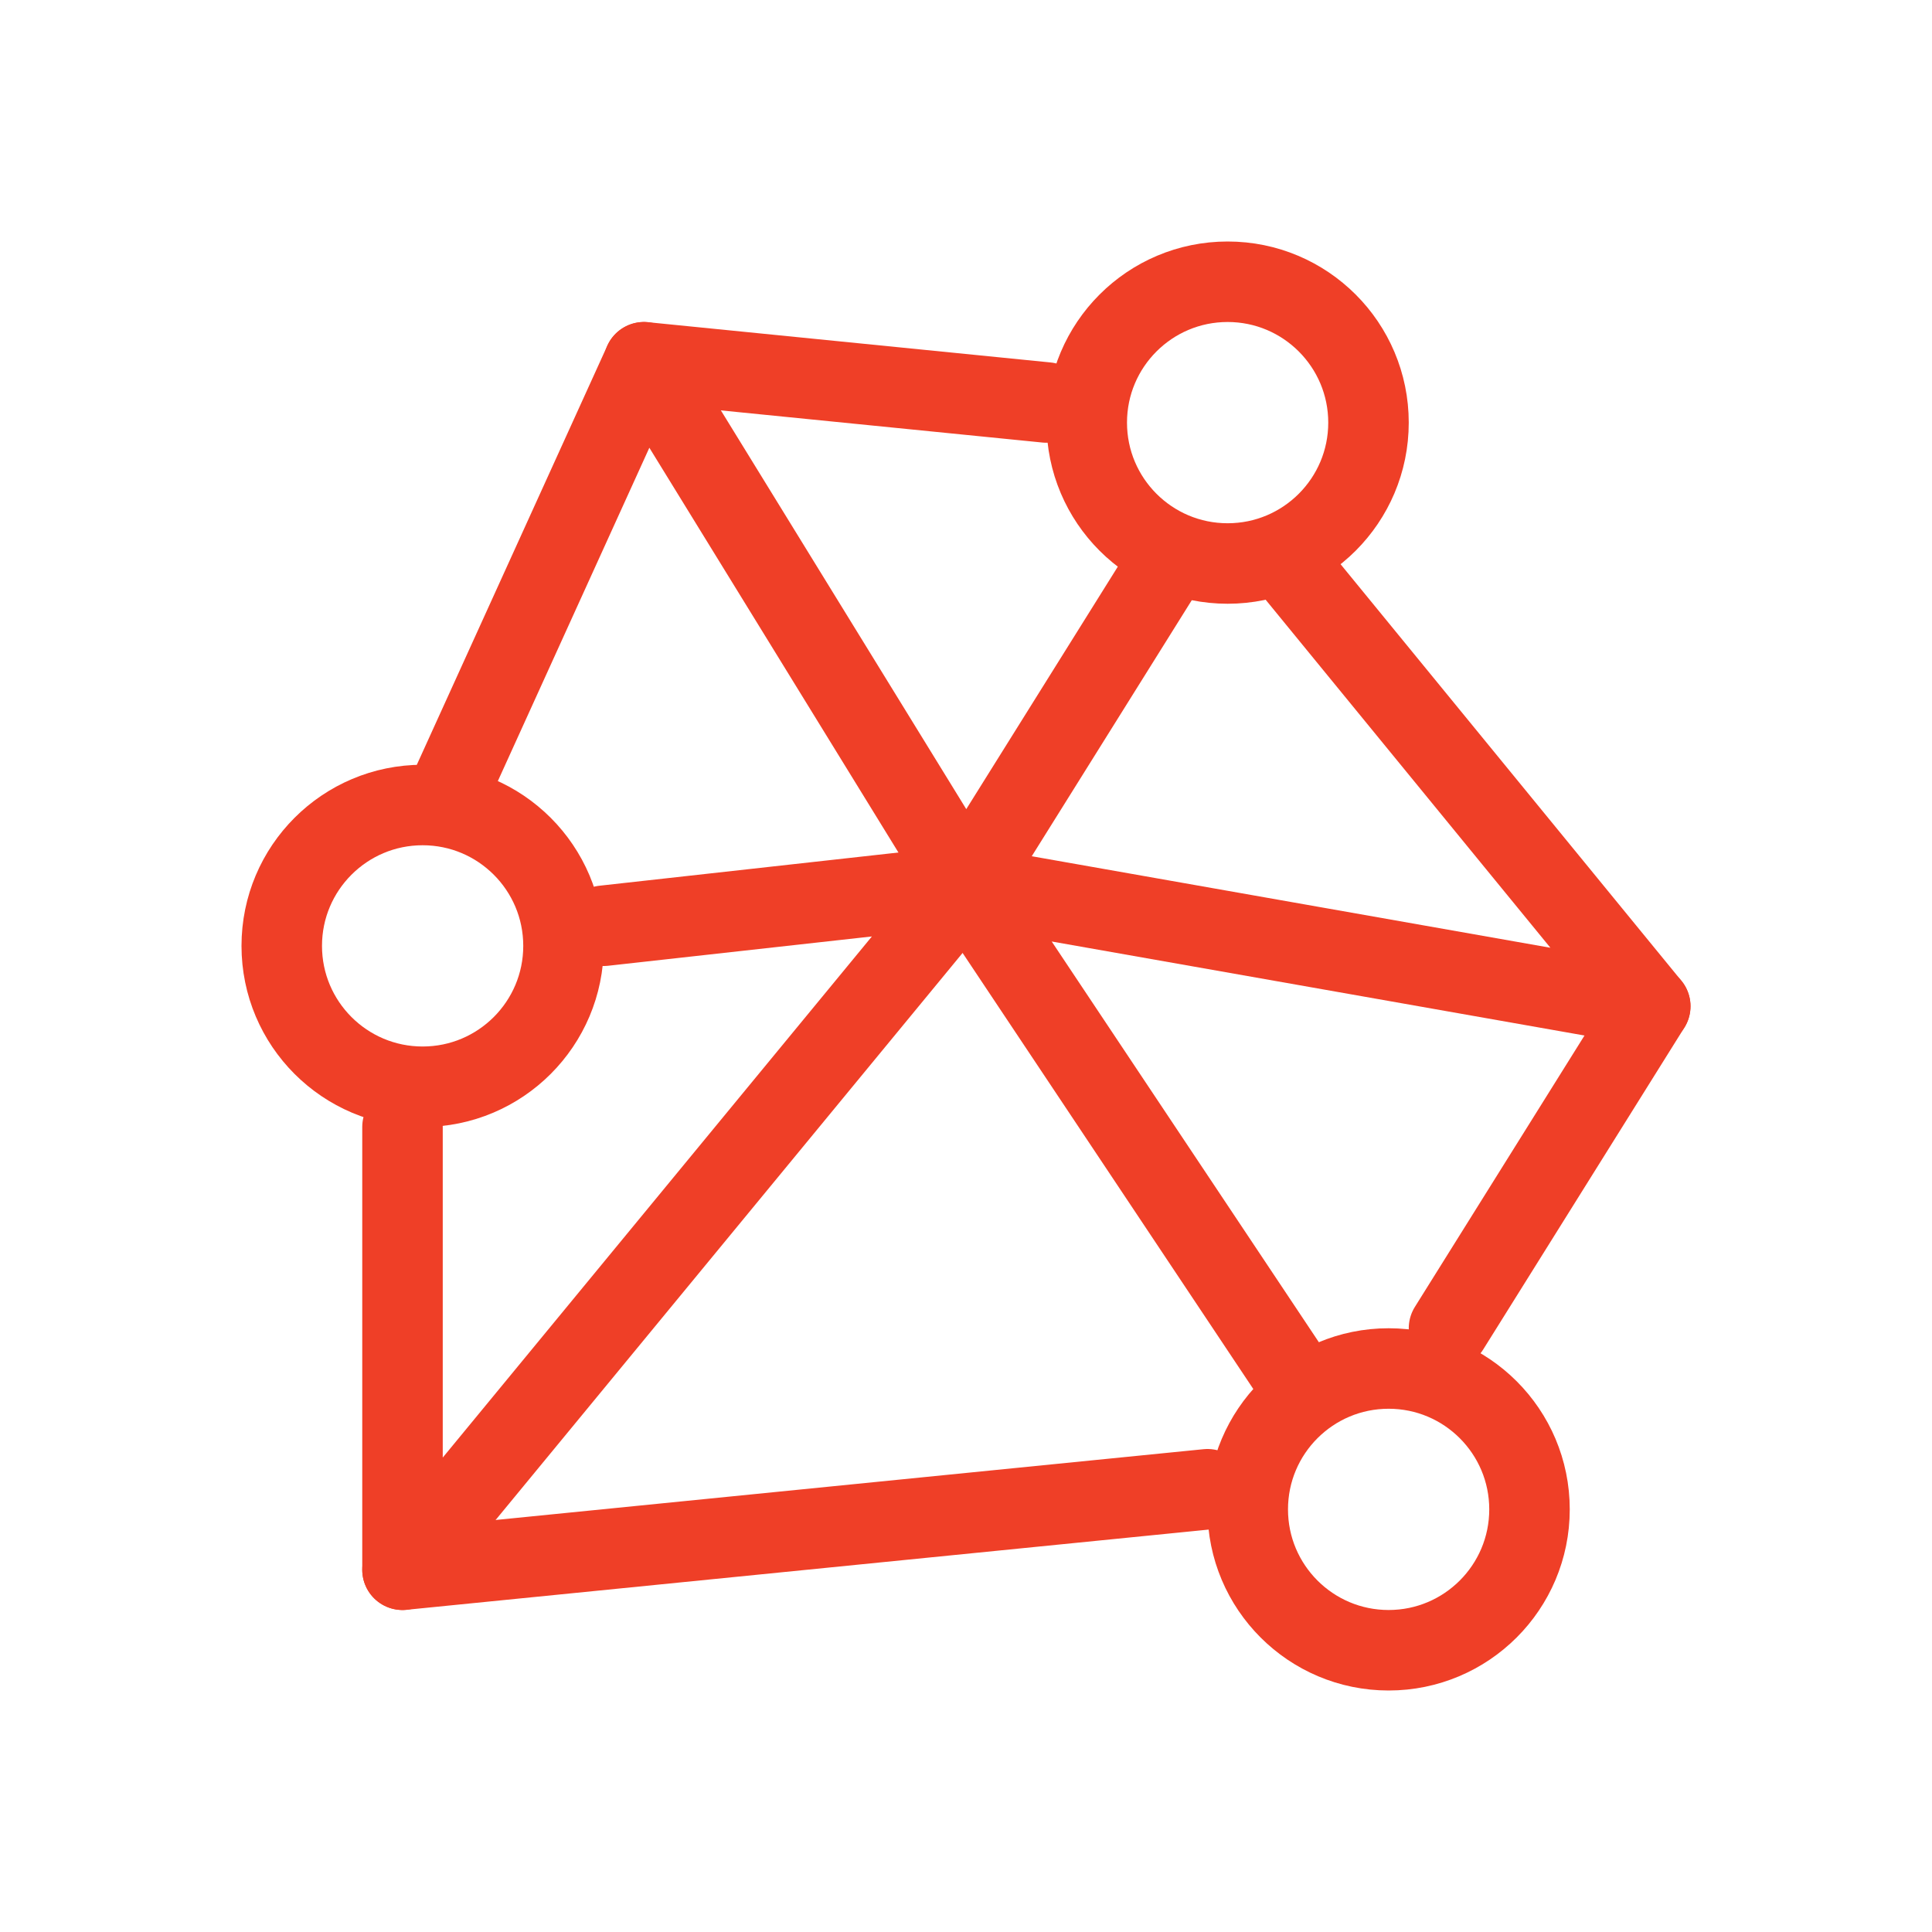
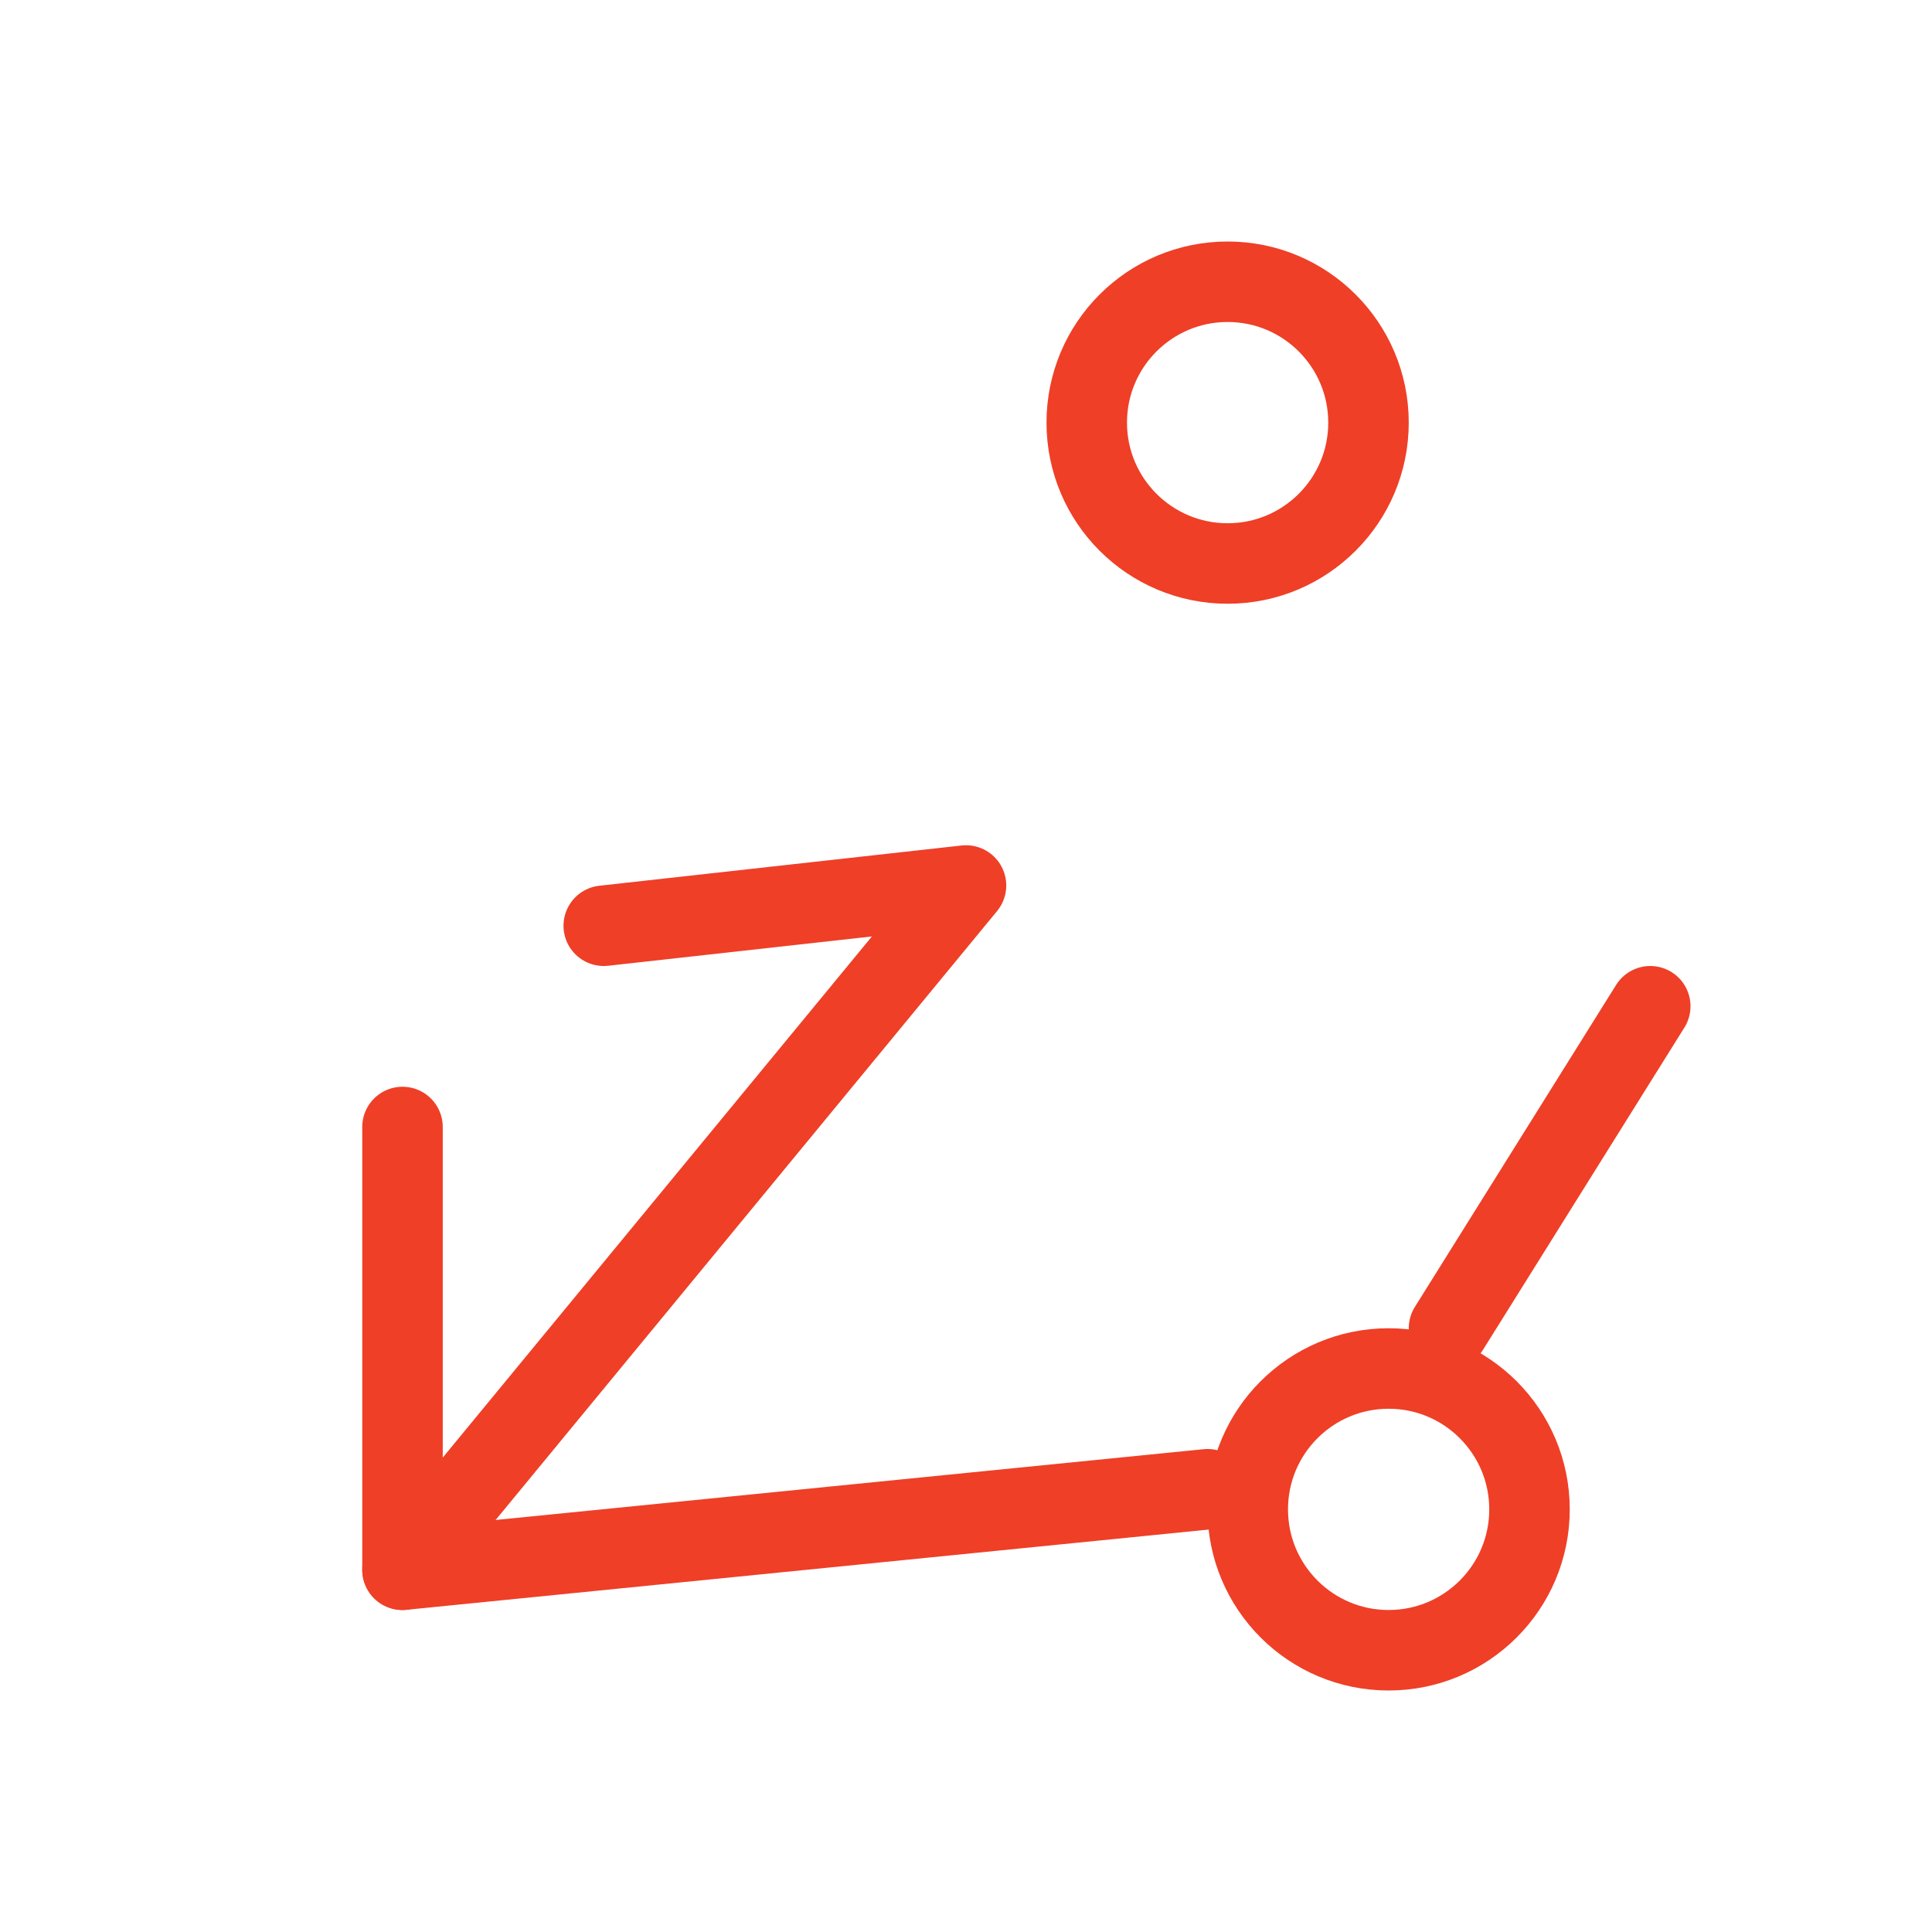
<svg xmlns="http://www.w3.org/2000/svg" version="1.1" x="0px" y="0px" viewBox="0 0 48 48" style="enable-background:new 0 0 48 48;" xml:space="preserve">
  <style type="text/css">
	.st0{display:none;}
	.st1{display:inline;}
	.st2{fill:#CB2FD3;}
	.st3{fill:none;stroke:#EF3F27;stroke-width:2;stroke-linecap:round;stroke-linejoin:round;stroke-miterlimit:10;}
	.st4{fill:none;stroke:#000000;stroke-width:2;stroke-linecap:round;stroke-linejoin:round;stroke-miterlimit:10;}
	.st5{fill:none;stroke:#000000;stroke-width:2;stroke-linecap:square;stroke-linejoin:round;stroke-miterlimit:10;}
	.st6{fill:none;stroke:#000000;stroke-width:2;stroke-miterlimit:10;}
	.st7{fill:none;stroke:#000000;stroke-width:2;stroke-linecap:round;stroke-miterlimit:10;}
	.st8{fill:none;stroke:#EF3F27;stroke-width:2;stroke-miterlimit:10;}
</style>
  <g id="pics" class="st0">
</g>
  <g id="bounds" class="st0">
</g>
  <g id="Layer_1">
</g>
  <g id="vector">
    <circle class="st8" cx="30.5" cy="10.5" r="3.5" />
    <circle class="st8" cx="34.5" cy="37.5" r="3.5" />
-     <circle class="st8" cx="10.5" cy="23.5" r="3.5" />
-     <polyline class="st3" points="11,20 16,9 24,22 29,14  " />
-     <line class="st3" x1="26" y1="10" x2="16" y2="9" />
-     <polyline class="st3" points="32,14 41,25 24,22 32,34  " />
    <line class="st3" x1="41" y1="25" x2="36" y2="33" />
    <polyline class="st3" points="10,28 10,39 24,22 15,23  " />
    <line class="st3" x1="30" y1="37" x2="10" y2="39" />
  </g>
</svg>